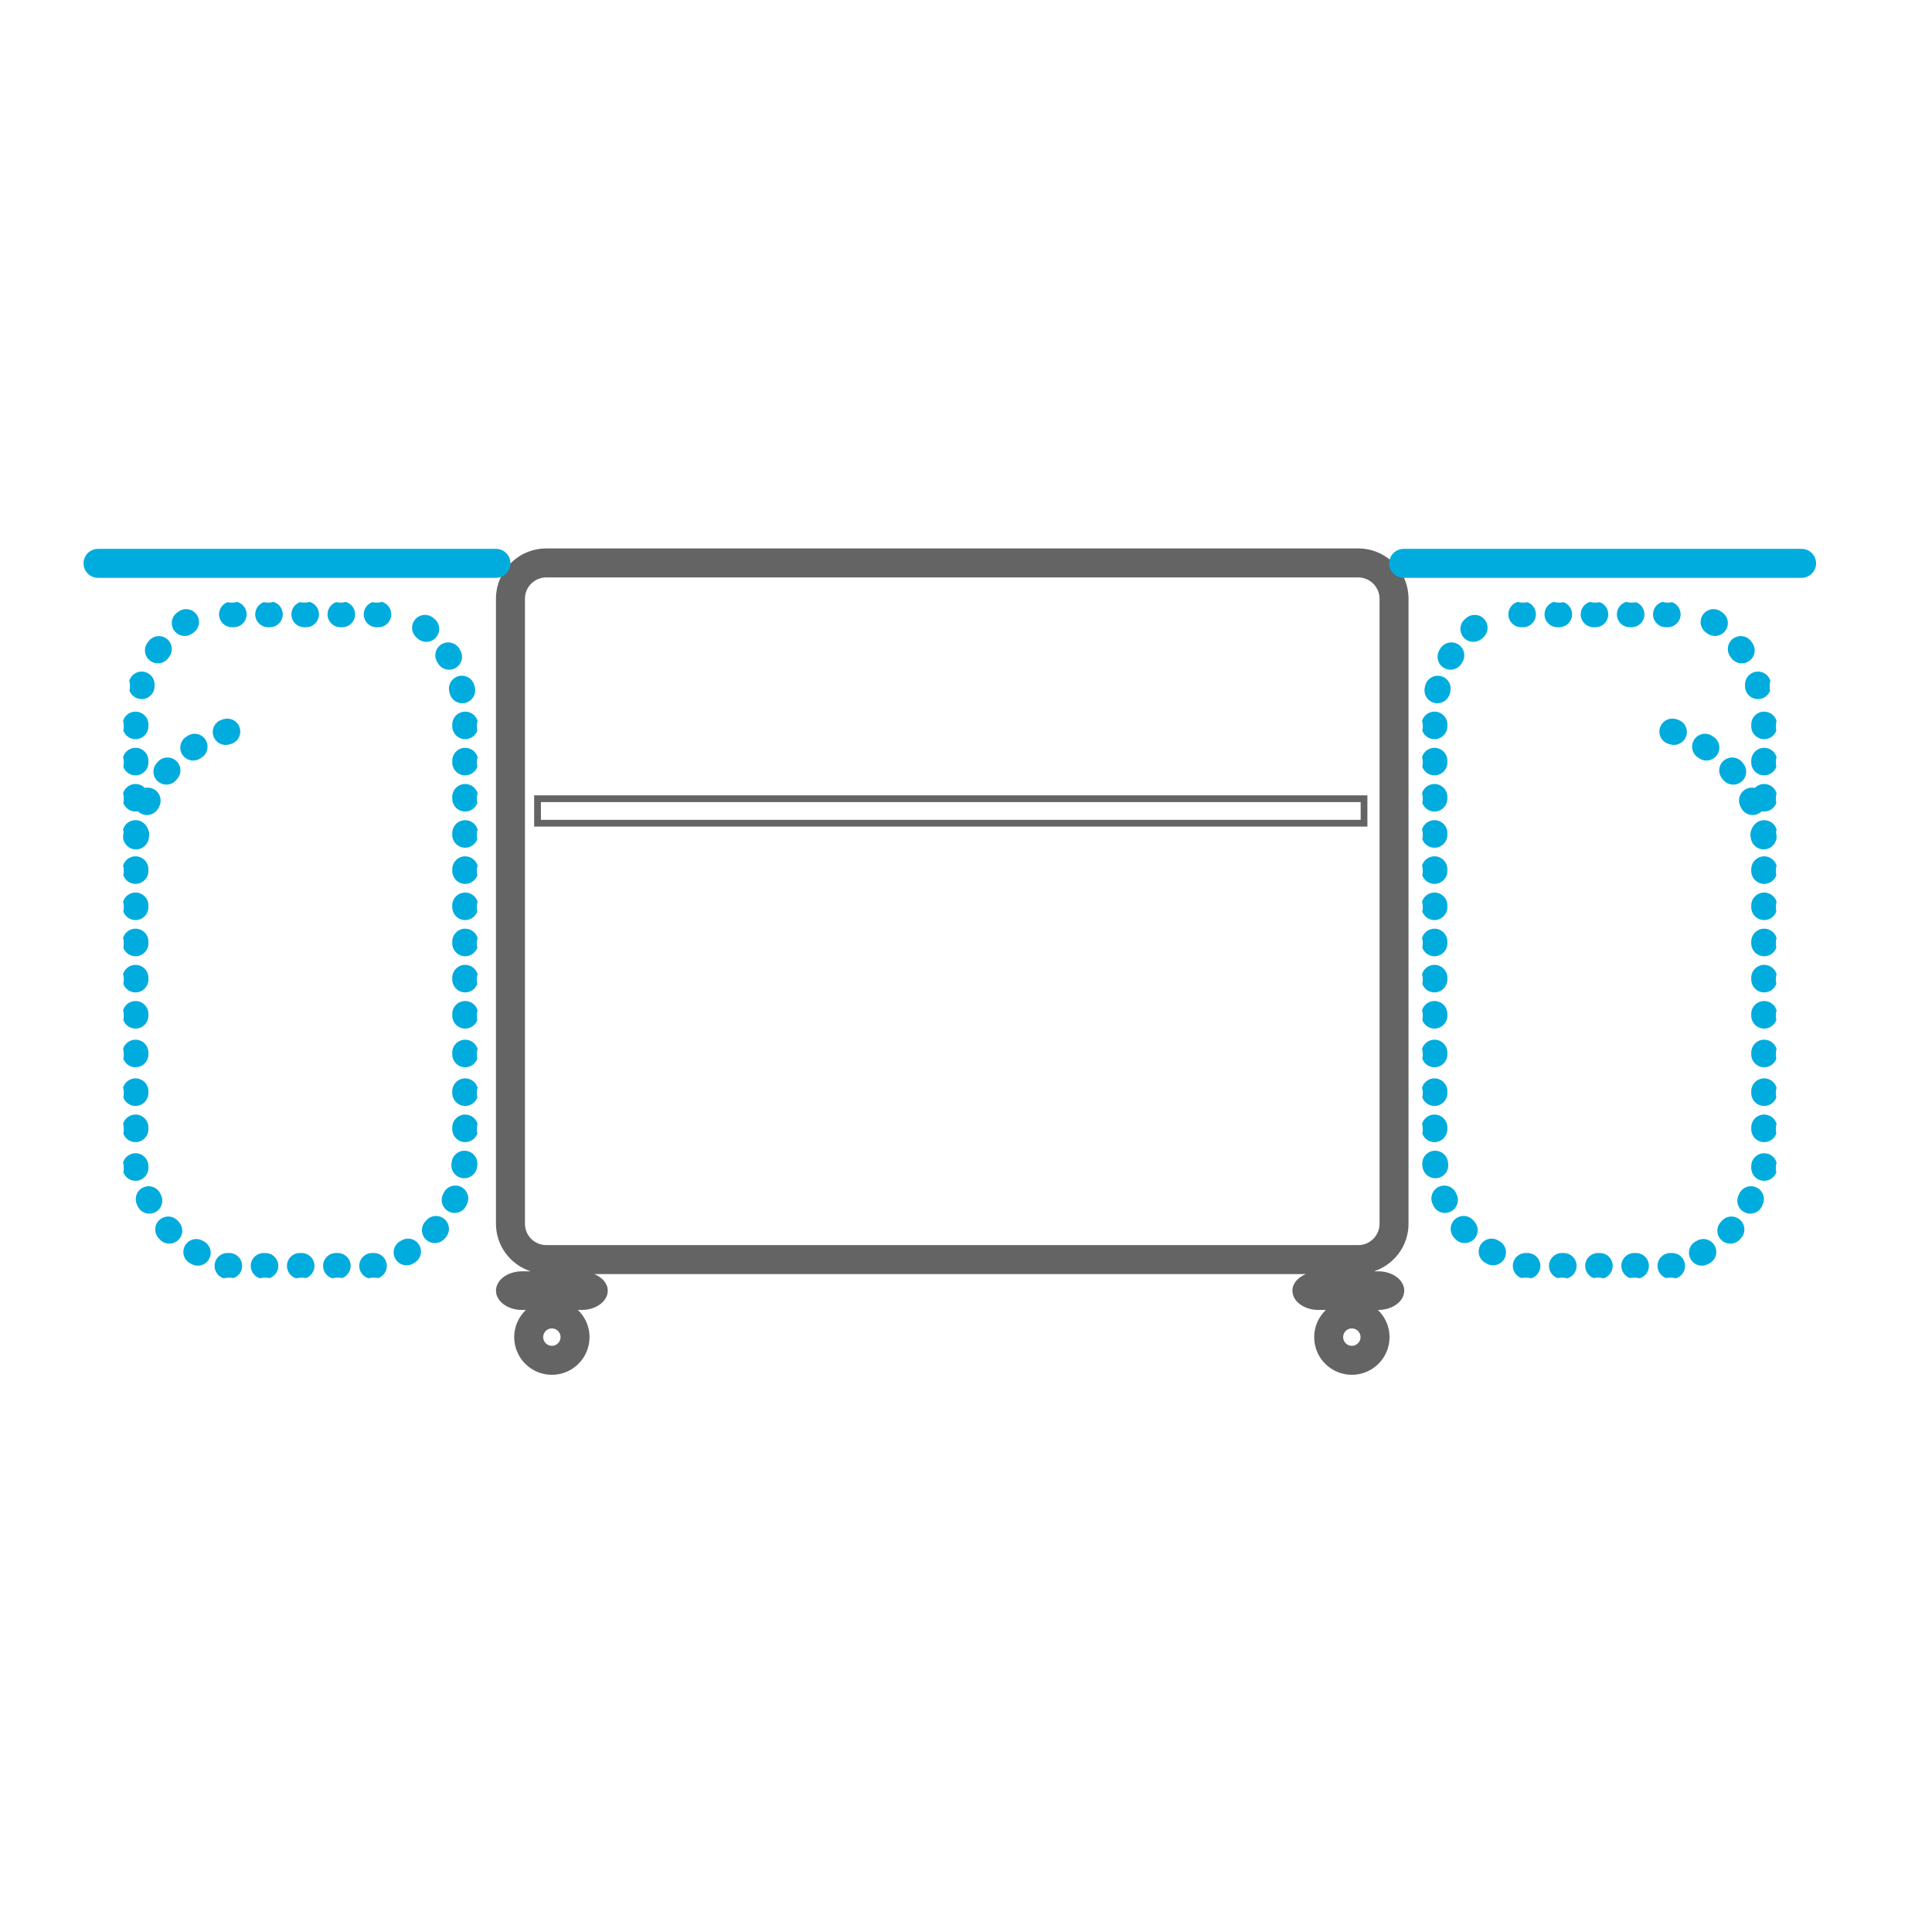
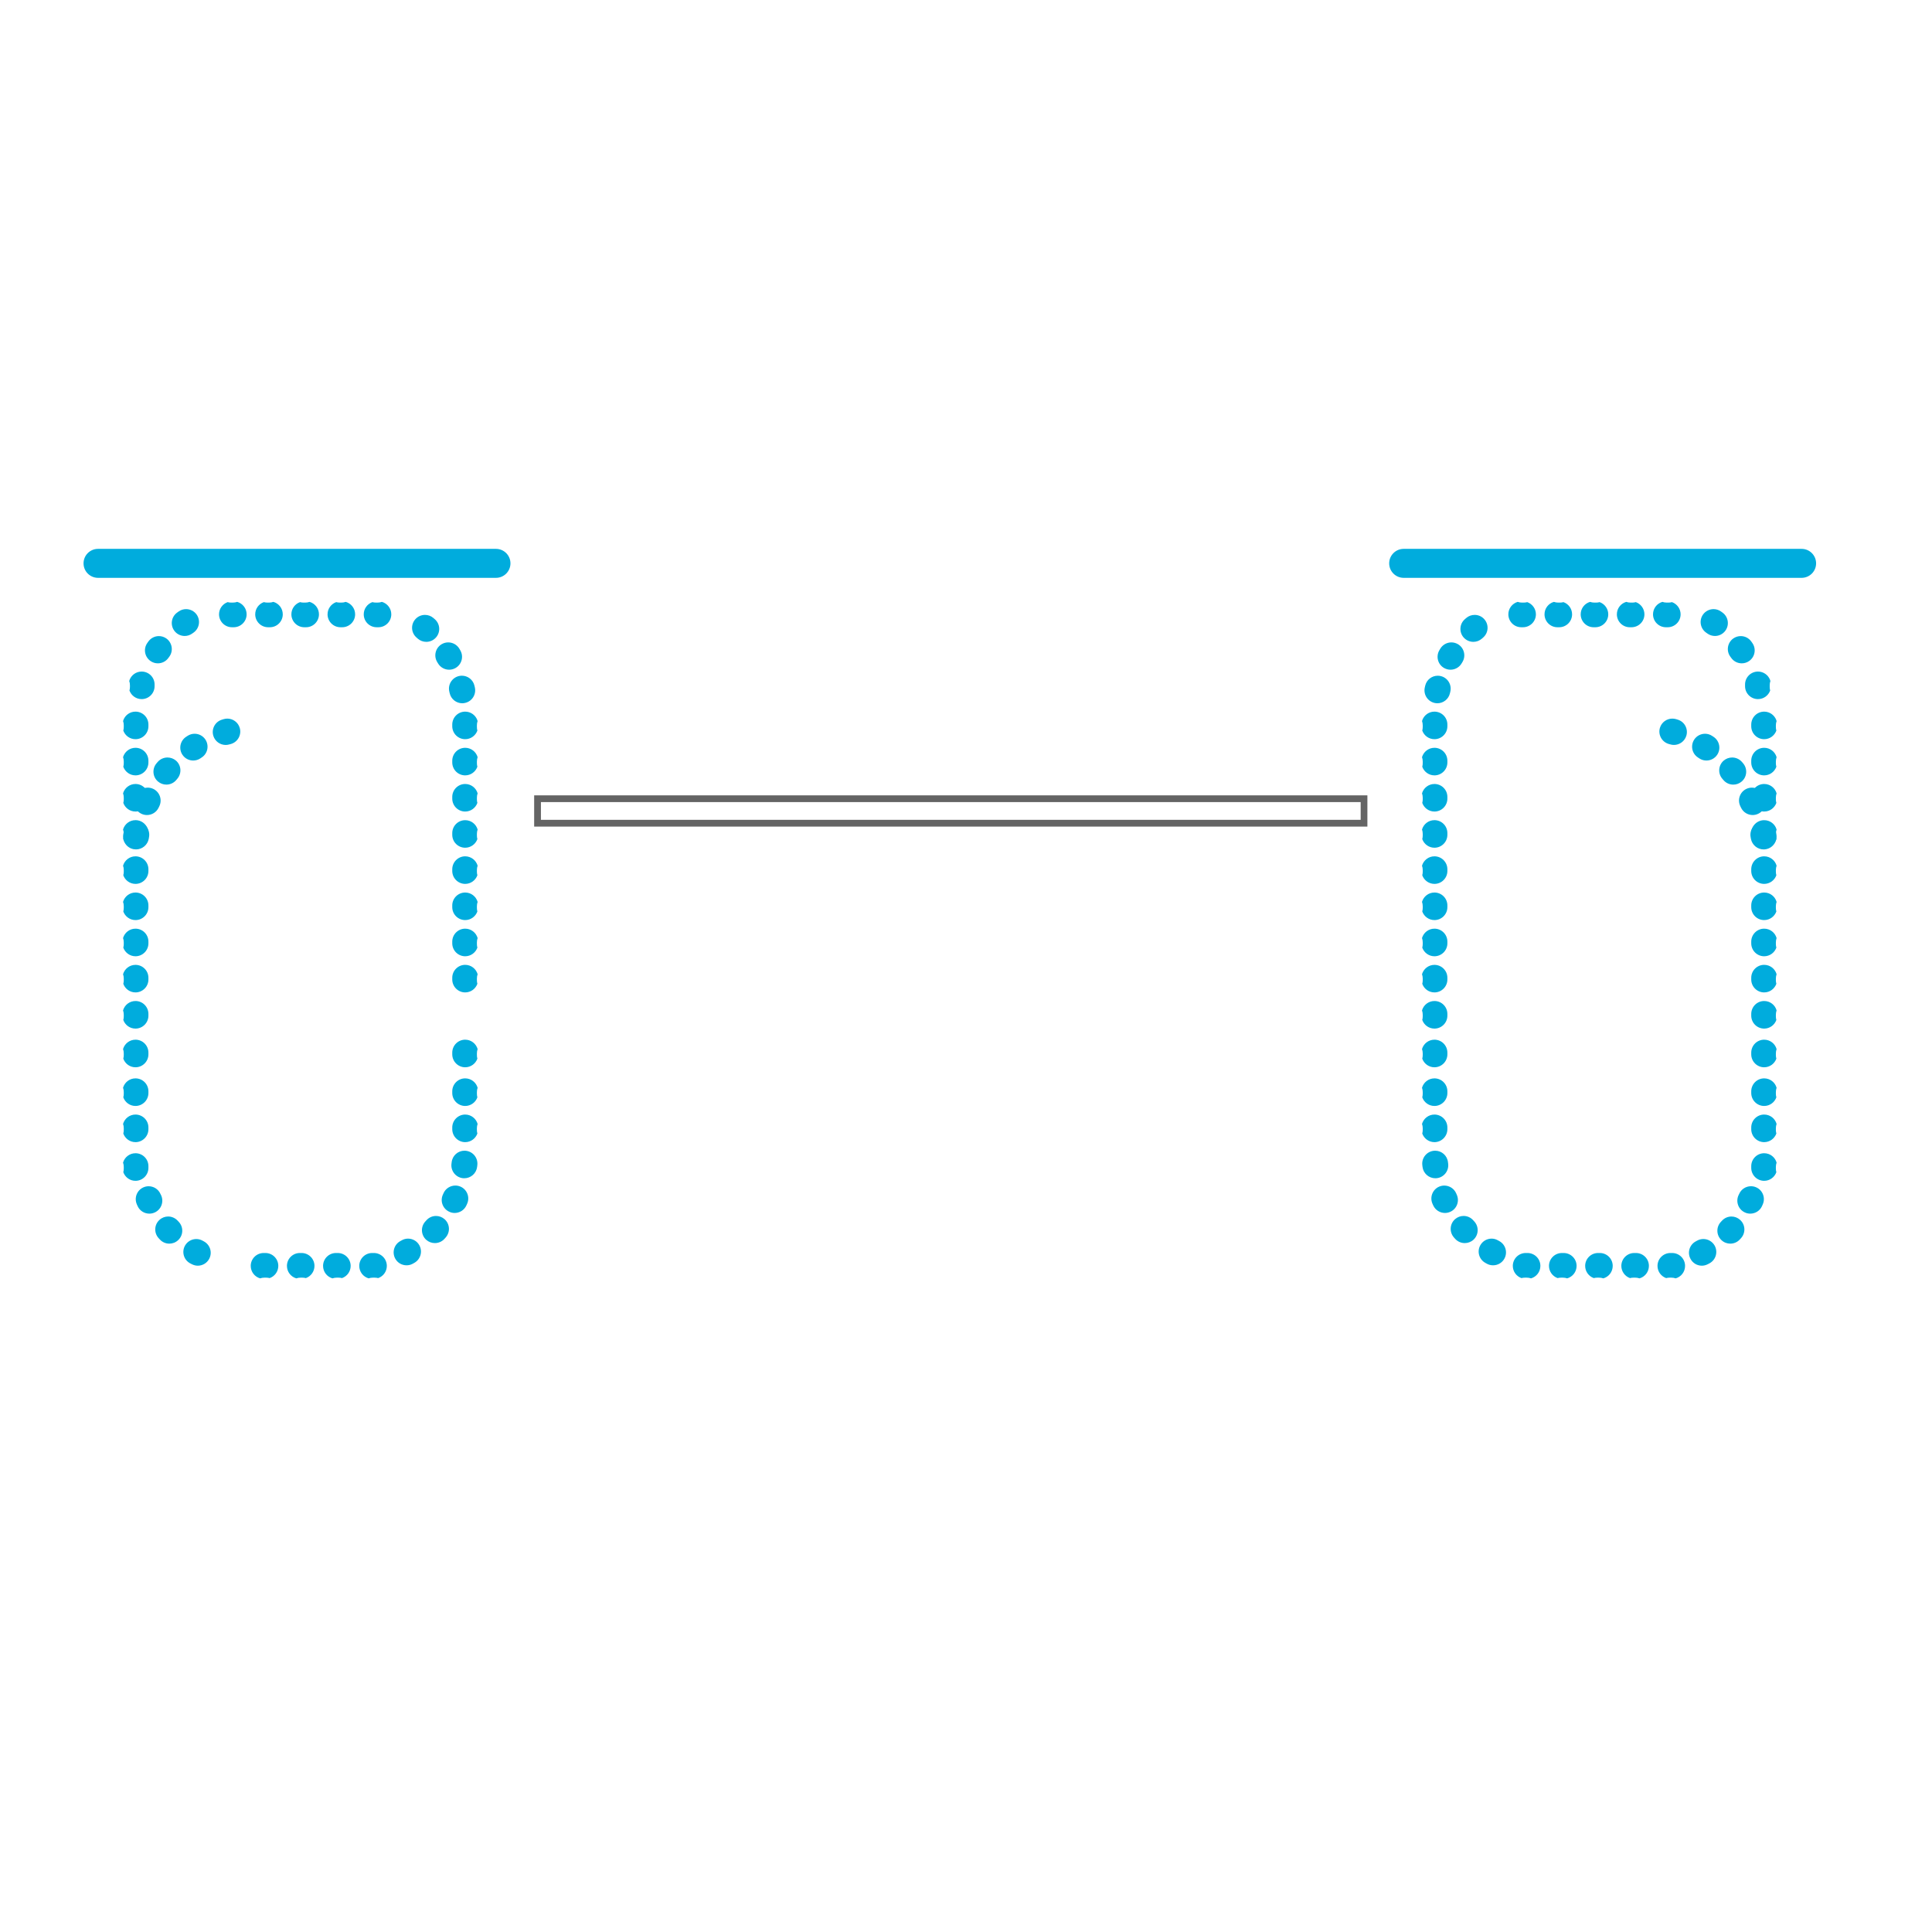
<svg xmlns="http://www.w3.org/2000/svg" version="1.1" id="Layer_1" x="0px" y="0px" width="100px" height="100px" viewBox="0 0 100 100" enable-background="new 0 0 100 100" xml:space="preserve">
  <path fill="#646464" d="M27.998,42.434h42.43v-0.918h-42.43V42.434z M70.776,42.784H27.648v-1.617h43.128V42.784z" />
  <g>
-     <path fill="#646464" d="M71.405,63.344c-0.001,0.607-0.494,1.102-1.103,1.102H57.178h-6.267h-1.498h-0.909h-0.838h-2.773H28.273   c-0.607,0-1.102-0.494-1.102-1.102V30.991c0-0.609,0.494-1.102,1.102-1.103h15.768h3.625h0.838h0.909h1.498h4.32h15.071   c0.608,0.001,1.102,0.493,1.103,1.103V63.344z M69.971,69.66c-0.248,0-0.45-0.203-0.45-0.451s0.202-0.451,0.45-0.451   s0.451,0.203,0.451,0.451S70.219,69.66,69.971,69.66 M28.565,69.66c-0.248,0-0.45-0.203-0.45-0.451s0.202-0.451,0.45-0.451   s0.448,0.203,0.45,0.451C29.014,69.457,28.813,69.66,28.565,69.66 M72.905,63.344V30.991c-0.001-1.438-1.165-2.603-2.603-2.603   H50.911h-3.245H28.273c-1.436,0-2.601,1.164-2.602,2.603v32.353c0.001,1.152,0.755,2.117,1.792,2.459h-0.442   c-0.745,0-1.349,0.449-1.349,1c0,0.553,0.604,1,1.349,1h0.198c-0.371,0.355-0.604,0.854-0.604,1.406   c0,1.078,0.872,1.951,1.95,1.951s1.948-0.873,1.95-1.951c0-0.553-0.233-1.051-0.604-1.406h0.197c0.745,0,1.35-0.447,1.35-1   c0-0.373-0.287-0.686-0.697-0.857h16.904h3.245H67.59c-0.408,0.172-0.696,0.484-0.696,0.857c0,0.553,0.604,1,1.351,1h0.381   c-0.371,0.355-0.604,0.854-0.604,1.406c0,1.078,0.873,1.951,1.95,1.951c1.076,0,1.951-0.873,1.951-1.951   c0-0.553-0.233-1.051-0.604-1.406h0.015c0.746,0,1.35-0.447,1.35-1c0-0.551-0.604-1-1.35-1h-0.217   C72.151,65.461,72.904,64.496,72.905,63.344" />
    <path fill="#00ACDD" d="M25.671,29.909H5.074c-0.414,0-0.75-0.336-0.75-0.75s0.336-0.75,0.75-0.75h20.597   c0.414,0,0.75,0.336,0.75,0.75S26.085,29.909,25.671,29.909" />
    <path fill="#00ACDD" d="M24.078,59.117c0.291,0,0.539-0.188,0.631-0.447c-0.017-0.059-0.025-0.119-0.025-0.184v-0.09   c0-0.078,0.013-0.152,0.037-0.221c-0.08-0.281-0.338-0.486-0.643-0.486c-0.369,0-0.669,0.301-0.669,0.668v0.09   C23.409,58.816,23.709,59.117,24.078,59.117 M24.033,60.986c0.334,0,0.622-0.25,0.663-0.588l0.011-0.098   c0.039-0.367-0.228-0.697-0.594-0.736c-0.024-0.002-0.048-0.004-0.072-0.004c-0.337,0-0.627,0.254-0.663,0.598l-0.01,0.078   c-0.044,0.367,0.217,0.701,0.584,0.746C23.979,60.984,24.007,60.986,24.033,60.986 M23.532,62.783c0.255,0,0.498-0.146,0.609-0.393   l0.041-0.092l0,0c0.147-0.338-0.01-0.732-0.347-0.879c-0.087-0.037-0.177-0.055-0.266-0.055c-0.258,0-0.506,0.15-0.614,0.4   l-0.033,0.074c-0.152,0.336-0.001,0.732,0.335,0.883C23.346,62.764,23.44,62.783,23.532,62.783 M7.731,62.818   c0.094,0,0.189-0.02,0.279-0.061c0.336-0.154,0.483-0.551,0.331-0.887l-0.036-0.072C8.196,61.549,7.951,61.4,7.694,61.4   c-0.09,0-0.182,0.018-0.27,0.057c-0.337,0.148-0.49,0.545-0.34,0.883l0.04,0.09C7.236,62.676,7.479,62.818,7.731,62.818    M22.508,64.342c0.182,0,0.363-0.072,0.495-0.217l0.066-0.074c0.244-0.277,0.22-0.699-0.057-0.945   c-0.127-0.111-0.285-0.168-0.443-0.168c-0.186,0-0.369,0.076-0.501,0.227l-0.054,0.059c-0.248,0.273-0.229,0.695,0.043,0.945   C22.187,64.285,22.348,64.342,22.508,64.342 M8.764,64.371c0.162,0,0.327-0.059,0.455-0.18c0.271-0.25,0.288-0.672,0.038-0.943   l-0.055-0.059c-0.132-0.146-0.315-0.223-0.497-0.223c-0.16,0-0.32,0.057-0.447,0.172c-0.275,0.246-0.298,0.668-0.051,0.945   l0.067,0.072C8.405,64.299,8.585,64.371,8.764,64.371 M21.044,65.492c0.108,0,0.216-0.025,0.318-0.08l0.087-0.049   c0.321-0.182,0.436-0.588,0.255-0.91c-0.122-0.219-0.35-0.342-0.583-0.342c-0.111,0-0.224,0.027-0.328,0.088l-0.068,0.037   c-0.325,0.176-0.445,0.58-0.27,0.906C20.576,65.367,20.805,65.492,21.044,65.492 M10.237,65.512c0.24,0,0.471-0.129,0.591-0.355   c0.174-0.326,0.05-0.73-0.277-0.904l-0.068-0.037c-0.103-0.057-0.215-0.084-0.323-0.084c-0.235,0-0.463,0.125-0.586,0.344   c-0.179,0.324-0.062,0.732,0.261,0.91l0.09,0.047C10.024,65.484,10.132,65.512,10.237,65.512" />
-     <path fill="#00ACDD" d="M24.078,53.24c0.291,0,0.539-0.186,0.631-0.447c-0.017-0.059-0.024-0.119-0.024-0.184v-0.088   c0-0.08,0.012-0.152,0.037-0.223c-0.081-0.281-0.338-0.486-0.644-0.486c-0.369,0-0.669,0.299-0.669,0.67v0.088   C23.409,52.939,23.709,53.24,24.078,53.24" />
    <path fill="#00ACDD" d="M24.078,51.367c0.291,0,0.539-0.186,0.631-0.447c-0.017-0.058-0.024-0.119-0.024-0.183v-0.09   c0-0.078,0.012-0.152,0.037-0.222c-0.081-0.28-0.338-0.485-0.644-0.485c-0.369,0-0.669,0.3-0.669,0.668v0.09   C23.409,51.066,23.709,51.367,24.078,51.367" />
    <path fill="#00ACDD" d="M24.078,49.496c0.291,0,0.539-0.188,0.631-0.447c-0.017-0.059-0.024-0.12-0.024-0.184v-0.089   c0-0.078,0.012-0.152,0.037-0.222c-0.081-0.281-0.338-0.486-0.644-0.486c-0.369,0-0.669,0.3-0.669,0.669v0.09   C23.409,49.195,23.709,49.496,24.078,49.496" />
    <path fill="#00ACDD" d="M24.078,47.623c0.291,0,0.539-0.187,0.631-0.446c-0.017-0.058-0.024-0.12-0.024-0.184v-0.088   c0-0.079,0.012-0.153,0.037-0.223c-0.081-0.281-0.338-0.485-0.644-0.485c-0.369,0-0.669,0.299-0.669,0.668v0.089   C23.409,47.324,23.709,47.623,24.078,47.623" />
    <path fill="#00ACDD" d="M24.078,45.75c0.291,0,0.539-0.188,0.631-0.447c-0.017-0.058-0.024-0.119-0.024-0.183v-0.09   c0-0.077,0.012-0.152,0.037-0.222c-0.081-0.28-0.338-0.485-0.644-0.485c-0.369,0-0.669,0.3-0.669,0.67v0.088   C23.409,45.451,23.709,45.75,24.078,45.75" />
    <path fill="#00ACDD" d="M24.078,43.878c0.291,0,0.539-0.188,0.631-0.447c-0.017-0.058-0.024-0.12-0.024-0.183V43.16   c0-0.078,0.012-0.153,0.037-0.223c-0.081-0.281-0.338-0.485-0.644-0.485c-0.369,0-0.669,0.299-0.669,0.669v0.089   C23.409,43.58,23.709,43.878,24.078,43.878" />
    <path fill="#00ACDD" d="M24.078,42.005c0.291,0,0.539-0.187,0.631-0.447c-0.017-0.058-0.024-0.119-0.024-0.183v-0.089   c0-0.078,0.012-0.153,0.037-0.223c-0.081-0.279-0.338-0.484-0.644-0.484c-0.369,0-0.669,0.299-0.669,0.669v0.088   C23.409,41.707,23.709,42.005,24.078,42.005" />
    <path fill="#00ACDD" d="M24.078,40.133c0.291,0,0.539-0.188,0.631-0.447c-0.017-0.058-0.024-0.12-0.024-0.183v-0.089   c0-0.078,0.012-0.153,0.037-0.223c-0.081-0.28-0.338-0.485-0.644-0.485c-0.369,0-0.669,0.299-0.669,0.669v0.089   C23.409,39.834,23.709,40.133,24.078,40.133" />
    <path fill="#00ACDD" d="M24.078,38.26c0.291,0,0.539-0.186,0.631-0.446c-0.017-0.058-0.024-0.119-0.024-0.184v-0.088   c0-0.076,0.011-0.149,0.035-0.217c-0.008-0.022-0.015-0.044-0.02-0.068c-0.098-0.248-0.339-0.423-0.622-0.423   c-0.369,0-0.669,0.299-0.669,0.668v0.089C23.409,37.961,23.709,38.26,24.078,38.26" />
    <path fill="#00ACDD" d="M9.56,32.918c0.138,0,0.277-0.043,0.396-0.131l0.065-0.046c0.299-0.214,0.37-0.631,0.156-0.933   c-0.131-0.183-0.338-0.28-0.547-0.28c-0.133,0-0.269,0.04-0.387,0.125l-0.08,0.058c-0.297,0.219-0.36,0.638-0.141,0.936   C9.153,32.825,9.355,32.918,9.56,32.918 M22.064,33.222c0.185,0,0.37-0.076,0.503-0.227c0.244-0.277,0.217-0.7-0.06-0.943   l-0.076-0.066c-0.125-0.107-0.28-0.159-0.434-0.159c-0.188,0-0.377,0.079-0.508,0.234c-0.24,0.281-0.207,0.703,0.075,0.942   l0.058,0.052C21.749,33.167,21.907,33.222,22.064,33.222 M23.247,34.664c0.115,0,0.231-0.029,0.336-0.091   c0.32-0.187,0.427-0.596,0.24-0.915l-0.049-0.085c-0.126-0.207-0.347-0.323-0.574-0.323c-0.117,0-0.236,0.031-0.344,0.096   c-0.316,0.191-0.418,0.603-0.228,0.918l0.041,0.068C22.792,34.544,23.018,34.664,23.247,34.664 M23.926,36.401   c0.049,0,0.098-0.007,0.147-0.018c0.361-0.081,0.586-0.438,0.506-0.799l-0.022-0.096c-0.073-0.308-0.347-0.514-0.65-0.514   c-0.051,0-0.103,0.007-0.156,0.019c-0.359,0.087-0.58,0.447-0.494,0.806l0.018,0.078C23.344,36.189,23.62,36.401,23.926,36.401" />
    <path fill="#00ACDD" d="M7.056,42.539c-0.313,0-0.593,0.223-0.656,0.541l-0.018,0.097c-0.066,0.362,0.174,0.711,0.537,0.777   C6.959,43.961,7,43.965,7.041,43.965c0.316,0,0.597-0.227,0.658-0.548l0.013-0.08c0.073-0.363-0.165-0.714-0.527-0.785   C7.142,42.543,7.099,42.539,7.056,42.539 M7.646,40.768c-0.248,0-0.486,0.139-0.603,0.378L7,41.234   c-0.156,0.334-0.011,0.733,0.324,0.889c0.09,0.043,0.188,0.063,0.282,0.063c0.252,0,0.492-0.142,0.606-0.385l0.035-0.073   c0.161-0.333,0.021-0.733-0.311-0.894C7.843,40.789,7.744,40.768,7.646,40.768 M8.669,39.208c-0.186,0-0.373,0.077-0.506,0.229   l-0.063,0.074c-0.237,0.283-0.203,0.705,0.08,0.942c0.125,0.106,0.278,0.158,0.432,0.158c0.189,0,0.379-0.081,0.51-0.237   l0.052-0.062c0.242-0.278,0.213-0.701-0.066-0.943C8.981,39.262,8.826,39.208,8.669,39.208 M10.074,37.979   c-0.126,0-0.254,0.035-0.367,0.11l-0.081,0.053c-0.306,0.206-0.387,0.623-0.181,0.928c0.13,0.193,0.34,0.295,0.555,0.295   c0.128,0,0.258-0.036,0.373-0.113l0.066-0.045c0.31-0.2,0.396-0.615,0.194-0.926C10.504,38.085,10.291,37.979,10.074,37.979    M11.767,37.195c-0.061,0-0.125,0.009-0.188,0.027l-0.095,0.029c-0.353,0.108-0.551,0.482-0.442,0.836   c0.088,0.286,0.354,0.472,0.639,0.472c0.065,0,0.131-0.01,0.197-0.03l0.078-0.021c0.354-0.105,0.557-0.478,0.453-0.831   C12.324,37.384,12.056,37.195,11.767,37.195" />
    <path fill="#00ACDD" d="M7.013,59.117c0.369,0,0.669-0.301,0.669-0.67v-0.09c0-0.369-0.3-0.668-0.669-0.668   c-0.306,0-0.563,0.205-0.644,0.486c0.025,0.068,0.037,0.143,0.037,0.221v0.09c0,0.064-0.007,0.125-0.024,0.184   C6.474,58.93,6.722,59.117,7.013,59.117" />
    <path fill="#00ACDD" d="M7.013,61.119c0.369,0,0.669-0.301,0.669-0.67v-0.09c0-0.369-0.3-0.668-0.669-0.668   c-0.306,0-0.563,0.205-0.644,0.486c0.025,0.068,0.037,0.143,0.037,0.221v0.09c0,0.064-0.007,0.125-0.024,0.184   C6.474,60.932,6.722,61.119,7.013,61.119" />
    <path fill="#00ACDD" d="M7.013,53.24c0.369,0,0.669-0.301,0.669-0.67v-0.088c0-0.371-0.3-0.67-0.669-0.67   c-0.306,0-0.563,0.205-0.644,0.486c0.025,0.07,0.037,0.143,0.037,0.223v0.088c0,0.064-0.007,0.125-0.024,0.184   C6.474,53.055,6.722,53.24,7.013,53.24" />
    <path fill="#00ACDD" d="M24.078,55.242c0.291,0,0.539-0.186,0.631-0.447c-0.017-0.059-0.024-0.119-0.024-0.184v-0.088   c0-0.08,0.012-0.152,0.037-0.223c-0.081-0.281-0.338-0.486-0.644-0.486c-0.369,0-0.669,0.299-0.669,0.67v0.088   C23.409,54.941,23.709,55.242,24.078,55.242" />
    <path fill="#00ACDD" d="M7.013,55.242c0.369,0,0.669-0.301,0.669-0.67v-0.088c0-0.371-0.3-0.67-0.669-0.67   c-0.306,0-0.563,0.205-0.644,0.486c0.025,0.07,0.037,0.143,0.037,0.223v0.088c0,0.064-0.007,0.125-0.024,0.184   C6.474,55.057,6.722,55.242,7.013,55.242" />
    <path fill="#00ACDD" d="M24.078,57.244c0.291,0,0.539-0.186,0.631-0.447c-0.017-0.059-0.024-0.119-0.024-0.184v-0.088   c0-0.08,0.012-0.152,0.037-0.223c-0.081-0.281-0.338-0.486-0.644-0.486c-0.369,0-0.669,0.299-0.669,0.67v0.088   C23.409,56.943,23.709,57.244,24.078,57.244" />
    <path fill="#00ACDD" d="M7.013,57.244c0.369,0,0.669-0.301,0.669-0.67v-0.088c0-0.371-0.3-0.67-0.669-0.67   c-0.306,0-0.563,0.205-0.644,0.486c0.025,0.07,0.037,0.143,0.037,0.223v0.088c0,0.064-0.007,0.125-0.024,0.184   C6.474,57.059,6.722,57.244,7.013,57.244" />
    <path fill="#00ACDD" d="M7.013,51.367c0.369,0,0.669-0.301,0.669-0.668v-0.09c0-0.368-0.3-0.668-0.669-0.668   c-0.306,0-0.563,0.205-0.644,0.485c0.025,0.069,0.037,0.144,0.037,0.222v0.09c0,0.063-0.007,0.125-0.024,0.183   C6.474,51.182,6.722,51.367,7.013,51.367" />
    <path fill="#00ACDD" d="M7.013,49.496c0.369,0,0.669-0.301,0.669-0.669v-0.09c0-0.369-0.3-0.669-0.669-0.669   c-0.306,0-0.563,0.205-0.644,0.486c0.025,0.069,0.037,0.144,0.037,0.222v0.089c0,0.063-0.007,0.125-0.024,0.184   C6.474,49.308,6.722,49.496,7.013,49.496" />
    <path fill="#00ACDD" d="M7.013,47.623c0.369,0,0.669-0.299,0.669-0.669v-0.089c0-0.369-0.3-0.668-0.669-0.668   c-0.306,0-0.563,0.204-0.644,0.485c0.025,0.069,0.037,0.144,0.037,0.223v0.088c0,0.063-0.007,0.126-0.024,0.184   C6.474,47.436,6.722,47.623,7.013,47.623" />
    <path fill="#00ACDD" d="M7.013,45.75c0.369,0,0.669-0.3,0.669-0.669v-0.088c0-0.37-0.3-0.67-0.669-0.67   c-0.306,0-0.563,0.205-0.644,0.485c0.025,0.069,0.037,0.145,0.037,0.222v0.09c0,0.063-0.007,0.125-0.024,0.183   C6.474,45.563,6.722,45.75,7.013,45.75" />
    <path fill="#00ACDD" d="M7.013,43.878c0.369,0,0.669-0.299,0.669-0.669v-0.089c0-0.37-0.3-0.669-0.669-0.669   c-0.306,0-0.563,0.204-0.644,0.485c0.025,0.069,0.037,0.145,0.037,0.223v0.089c0,0.063-0.007,0.125-0.024,0.183   C6.474,43.691,6.722,43.878,7.013,43.878" />
    <path fill="#00ACDD" d="M7.013,42.005c0.369,0,0.669-0.299,0.669-0.669v-0.088c0-0.37-0.3-0.669-0.669-0.669   c-0.306,0-0.563,0.205-0.644,0.484c0.025,0.069,0.037,0.145,0.037,0.223v0.089c0,0.063-0.007,0.125-0.024,0.183   C6.474,41.819,6.722,42.005,7.013,42.005" />
    <path fill="#00ACDD" d="M7.013,40.133c0.369,0,0.669-0.299,0.669-0.669v-0.089c0-0.37-0.3-0.669-0.669-0.669   c-0.306,0-0.563,0.205-0.644,0.485c0.025,0.069,0.037,0.145,0.037,0.223v0.089c0,0.063-0.007,0.125-0.024,0.183   C6.474,39.946,6.722,40.133,7.013,40.133" />
    <path fill="#00ACDD" d="M7.013,38.26c0.369,0,0.669-0.299,0.669-0.669v-0.089c0-0.369-0.3-0.668-0.669-0.668   c-0.283,0-0.524,0.175-0.622,0.423c-0.005,0.024-0.012,0.046-0.02,0.068c0.024,0.067,0.035,0.141,0.035,0.217v0.088   c0,0.064-0.007,0.126-0.024,0.184C6.474,38.075,6.722,38.26,7.013,38.26" />
    <path fill="#00ACDD" d="M7.332,36.186c0.369,0,0.669-0.299,0.669-0.669v-0.089c0-0.369-0.3-0.668-0.669-0.668   c-0.283,0-0.524,0.175-0.622,0.423c-0.005,0.024-0.012,0.046-0.02,0.068c0.024,0.067,0.036,0.141,0.036,0.217v0.088   c0,0.064-0.008,0.126-0.025,0.184C6.793,36,7.041,36.186,7.332,36.186" />
    <path fill="#00ACDD" d="M20.022,65.523c0-0.369-0.301-0.668-0.669-0.668h-0.09c-0.368,0-0.668,0.299-0.668,0.668   c0,0.307,0.205,0.564,0.486,0.645c0.069-0.025,0.143-0.037,0.221-0.037h0.09c0.064,0,0.125,0.008,0.183,0.023   C19.836,66.063,20.022,65.814,20.022,65.523" />
    <path fill="#00ACDD" d="M18.15,65.523c0-0.369-0.301-0.668-0.669-0.668h-0.09c-0.369,0-0.669,0.299-0.669,0.668   c0,0.307,0.205,0.564,0.487,0.645c0.069-0.025,0.143-0.037,0.221-0.037h0.089c0.064,0,0.125,0.008,0.184,0.023   C17.963,66.063,18.15,65.814,18.15,65.523" />
    <path fill="#00ACDD" d="M16.277,65.523c0-0.369-0.299-0.668-0.669-0.668H15.52c-0.369,0-0.668,0.299-0.668,0.668   c0,0.307,0.204,0.564,0.486,0.645c0.069-0.025,0.143-0.037,0.222-0.037h0.088c0.064,0,0.126,0.008,0.184,0.023   C16.09,66.063,16.277,65.814,16.277,65.523" />
    <path fill="#00ACDD" d="M14.405,65.523c0-0.369-0.3-0.668-0.669-0.668h-0.088c-0.37,0-0.67,0.299-0.67,0.668   c0,0.307,0.205,0.564,0.485,0.645c0.07-0.025,0.145-0.037,0.222-0.037h0.09c0.063,0,0.125,0.008,0.183,0.023   C14.218,66.063,14.405,65.814,14.405,65.523" />
-     <path fill="#00ACDD" d="M12.533,65.523c0-0.369-0.299-0.668-0.669-0.668h-0.089c-0.37,0-0.669,0.299-0.669,0.668   c0,0.307,0.204,0.564,0.486,0.645c0.069-0.025,0.144-0.037,0.222-0.037h0.089c0.063,0,0.125,0.008,0.183,0.023   C12.347,66.063,12.533,65.814,12.533,65.523" />
    <path fill="#00ACDD" d="M11.337,31.797c0,0.369,0.301,0.669,0.669,0.669h0.09c0.369,0,0.669-0.3,0.669-0.669   c0-0.306-0.205-0.563-0.487-0.644c-0.069,0.024-0.143,0.037-0.221,0.037h-0.089c-0.064,0-0.125-0.008-0.184-0.024   C11.524,31.258,11.337,31.506,11.337,31.797" />
    <path fill="#00ACDD" d="M13.21,31.797c0,0.369,0.299,0.669,0.669,0.669h0.089c0.369,0,0.668-0.3,0.668-0.669   c0-0.306-0.204-0.563-0.486-0.644c-0.069,0.024-0.143,0.037-0.222,0.037H13.84c-0.064,0-0.126-0.008-0.184-0.024   C13.397,31.258,13.21,31.506,13.21,31.797" />
    <path fill="#00ACDD" d="M15.082,31.797c0,0.369,0.3,0.669,0.669,0.669h0.088c0.37,0,0.67-0.3,0.67-0.669   c0-0.306-0.205-0.563-0.486-0.644c-0.069,0.024-0.144,0.037-0.221,0.037h-0.09c-0.064,0-0.125-0.008-0.183-0.024   C15.268,31.258,15.082,31.506,15.082,31.797" />
    <path fill="#00ACDD" d="M16.954,31.797c0,0.369,0.299,0.669,0.669,0.669h0.089c0.37,0,0.669-0.3,0.669-0.669   c0-0.306-0.204-0.563-0.486-0.644c-0.069,0.024-0.144,0.037-0.222,0.037h-0.089c-0.063,0-0.125-0.008-0.183-0.024   C17.141,31.258,16.954,31.506,16.954,31.797" />
    <path fill="#00ACDD" d="M18.827,31.797c0,0.369,0.299,0.669,0.669,0.669h0.088c0.37,0,0.669-0.3,0.669-0.669   c0-0.306-0.205-0.563-0.485-0.644c-0.069,0.024-0.144,0.037-0.222,0.037h-0.089c-0.064,0-0.125-0.008-0.183-0.024   C19.014,31.258,18.827,31.506,18.827,31.797" />
    <path fill="#00ACDD" d="M8.171,34.334c0.212,0,0.42-0.1,0.549-0.286l0.047-0.064c0.215-0.299,0.146-0.717-0.153-0.934   c-0.119-0.085-0.256-0.126-0.39-0.126c-0.208,0-0.412,0.097-0.543,0.277l-0.057,0.081c-0.213,0.303-0.137,0.721,0.166,0.932   C7.905,34.295,8.038,34.334,8.171,34.334" />
    <path fill="#00ACDD" d="M93.251,29.909H72.654c-0.414,0-0.75-0.336-0.75-0.75s0.336-0.75,0.75-0.75h20.597   c0.414,0,0.75,0.336,0.75,0.75S93.665,29.909,93.251,29.909" />
    <path fill="#00ACDD" d="M74.247,59.117c0.368,0,0.669-0.301,0.669-0.67v-0.09c0-0.367-0.301-0.668-0.669-0.668   c-0.306,0-0.563,0.205-0.644,0.486c0.024,0.068,0.037,0.143,0.037,0.221v0.09c0,0.064-0.008,0.125-0.025,0.184   C73.708,58.93,73.956,59.117,74.247,59.117 M74.292,60.986c0.026,0,0.054-0.002,0.081-0.004c0.367-0.045,0.628-0.379,0.584-0.746   l-0.01-0.078c-0.036-0.344-0.326-0.598-0.664-0.598c-0.023,0-0.047,0.002-0.071,0.004c-0.366,0.039-0.633,0.369-0.594,0.736   l0.011,0.098C73.67,60.736,73.958,60.986,74.292,60.986 M74.793,62.783c0.092,0,0.186-0.02,0.275-0.061   c0.336-0.15,0.486-0.547,0.334-0.883l-0.032-0.074c-0.108-0.25-0.356-0.4-0.614-0.4c-0.089,0-0.179,0.018-0.266,0.055   c-0.338,0.146-0.494,0.541-0.348,0.879l0,0l0.041,0.092C74.295,62.637,74.538,62.783,74.793,62.783 M90.594,62.818   c0.252,0,0.495-0.143,0.607-0.389l0.039-0.09c0.15-0.338-0.002-0.734-0.34-0.883c-0.088-0.039-0.18-0.057-0.27-0.057   c-0.257,0-0.502,0.148-0.611,0.398l-0.035,0.072c-0.152,0.336-0.006,0.732,0.33,0.887C90.404,62.799,90.5,62.818,90.594,62.818    M75.816,64.342c0.16,0,0.322-0.057,0.451-0.174c0.272-0.25,0.291-0.672,0.043-0.945l-0.054-0.059   c-0.132-0.15-0.315-0.227-0.501-0.227c-0.158,0-0.316,0.057-0.443,0.168c-0.276,0.246-0.301,0.668-0.057,0.945l0.066,0.074   C75.454,64.27,75.635,64.342,75.816,64.342 M89.561,64.371c0.18,0,0.359-0.072,0.49-0.215l0.067-0.072   c0.247-0.277,0.224-0.699-0.052-0.945c-0.127-0.115-0.287-0.172-0.446-0.172c-0.183,0-0.365,0.076-0.497,0.223l-0.055,0.059   c-0.25,0.271-0.233,0.693,0.037,0.943C89.234,64.313,89.398,64.371,89.561,64.371 M77.281,65.492c0.238,0,0.468-0.125,0.589-0.35   c0.175-0.326,0.055-0.73-0.271-0.906l-0.068-0.037c-0.104-0.061-0.217-0.088-0.327-0.088c-0.233,0-0.461,0.123-0.583,0.342   c-0.182,0.322-0.066,0.729,0.255,0.91l0.087,0.049C77.064,65.467,77.173,65.492,77.281,65.492 M88.088,65.512   c0.105,0,0.213-0.027,0.313-0.08l0.09-0.047c0.322-0.178,0.439-0.586,0.261-0.91c-0.123-0.219-0.351-0.344-0.586-0.344   c-0.108,0-0.22,0.027-0.323,0.084l-0.068,0.037c-0.326,0.174-0.451,0.578-0.276,0.904C87.617,65.383,87.848,65.512,88.088,65.512" />
    <path fill="#00ACDD" d="M74.247,53.24c0.369,0,0.669-0.301,0.669-0.67v-0.088c0-0.371-0.3-0.67-0.669-0.67   c-0.306,0-0.563,0.205-0.644,0.486c0.024,0.07,0.037,0.143,0.037,0.223v0.088c0,0.064-0.008,0.125-0.024,0.184   C73.708,53.055,73.956,53.24,74.247,53.24" />
    <path fill="#00ACDD" d="M74.247,51.367c0.369,0,0.669-0.301,0.669-0.668v-0.09c0-0.368-0.3-0.668-0.669-0.668   c-0.306,0-0.563,0.205-0.644,0.485c0.024,0.069,0.037,0.144,0.037,0.222v0.09c0,0.063-0.008,0.125-0.024,0.183   C73.708,51.182,73.956,51.367,74.247,51.367" />
    <path fill="#00ACDD" d="M74.247,49.496c0.369,0,0.669-0.301,0.669-0.669v-0.09c0-0.369-0.3-0.669-0.669-0.669   c-0.306,0-0.563,0.205-0.644,0.486c0.024,0.069,0.037,0.144,0.037,0.222v0.089c0,0.063-0.008,0.125-0.024,0.184   C73.708,49.308,73.956,49.496,74.247,49.496" />
    <path fill="#00ACDD" d="M74.247,47.623c0.369,0,0.669-0.299,0.669-0.669v-0.089c0-0.369-0.3-0.668-0.669-0.668   c-0.306,0-0.563,0.204-0.644,0.485c0.024,0.069,0.037,0.144,0.037,0.223v0.088c0,0.063-0.008,0.126-0.024,0.184   C73.708,47.436,73.956,47.623,74.247,47.623" />
    <path fill="#00ACDD" d="M74.247,45.75c0.369,0,0.669-0.3,0.669-0.669v-0.088c0-0.37-0.3-0.67-0.669-0.67   c-0.306,0-0.563,0.205-0.644,0.485c0.024,0.069,0.037,0.145,0.037,0.222v0.09c0,0.063-0.008,0.125-0.024,0.183   C73.708,45.563,73.956,45.75,74.247,45.75" />
    <path fill="#00ACDD" d="M74.247,43.878c0.369,0,0.669-0.299,0.669-0.669v-0.089c0-0.37-0.3-0.669-0.669-0.669   c-0.306,0-0.563,0.204-0.644,0.485c0.024,0.069,0.037,0.145,0.037,0.223v0.089c0,0.063-0.008,0.125-0.024,0.183   C73.708,43.691,73.956,43.878,74.247,43.878" />
    <path fill="#00ACDD" d="M74.247,42.005c0.369,0,0.669-0.299,0.669-0.669v-0.088c0-0.37-0.3-0.669-0.669-0.669   c-0.306,0-0.563,0.205-0.644,0.484c0.024,0.069,0.037,0.145,0.037,0.223v0.089c0,0.063-0.008,0.125-0.024,0.183   C73.708,41.819,73.956,42.005,74.247,42.005" />
    <path fill="#00ACDD" d="M74.247,40.133c0.369,0,0.669-0.299,0.669-0.669v-0.089c0-0.37-0.3-0.669-0.669-0.669   c-0.306,0-0.563,0.205-0.644,0.485c0.024,0.069,0.037,0.145,0.037,0.223v0.089c0,0.063-0.008,0.125-0.024,0.183   C73.708,39.946,73.956,40.133,74.247,40.133" />
    <path fill="#00ACDD" d="M74.247,38.26c0.369,0,0.669-0.299,0.669-0.669v-0.089c0-0.369-0.3-0.668-0.669-0.668   c-0.283,0-0.524,0.175-0.622,0.423c-0.005,0.024-0.012,0.046-0.02,0.068c0.023,0.067,0.035,0.141,0.035,0.217v0.088   c0,0.064-0.008,0.126-0.024,0.184C73.708,38.075,73.956,38.26,74.247,38.26" />
    <path fill="#00ACDD" d="M88.766,32.918c0.205,0,0.406-0.094,0.537-0.271c0.22-0.298,0.156-0.717-0.141-0.936l-0.08-0.058   c-0.119-0.085-0.254-0.125-0.387-0.125c-0.209,0-0.416,0.098-0.547,0.28c-0.214,0.302-0.143,0.719,0.156,0.933l0.064,0.046   C88.488,32.875,88.627,32.918,88.766,32.918 M76.262,33.222c0.156,0,0.314-0.055,0.441-0.167l0.059-0.052   c0.281-0.239,0.314-0.661,0.074-0.942c-0.131-0.155-0.319-0.234-0.508-0.234c-0.154,0-0.309,0.052-0.434,0.159l-0.076,0.066   c-0.277,0.243-0.304,0.666-0.061,0.943C75.892,33.146,76.076,33.222,76.262,33.222 M75.078,34.664c0.229,0,0.455-0.119,0.578-0.332   l0.041-0.068c0.189-0.315,0.088-0.727-0.229-0.918c-0.107-0.064-0.227-0.096-0.344-0.096c-0.227,0-0.447,0.116-0.574,0.323   l-0.049,0.085c-0.187,0.319-0.08,0.729,0.24,0.915C74.848,34.634,74.963,34.664,75.078,34.664 M74.399,36.401   c0.306,0,0.582-0.212,0.651-0.523l0.018-0.078c0.086-0.358-0.135-0.719-0.494-0.806c-0.053-0.012-0.105-0.019-0.156-0.019   c-0.303,0-0.576,0.206-0.649,0.514l-0.022,0.096c-0.08,0.361,0.146,0.718,0.506,0.799C74.301,36.394,74.351,36.401,74.399,36.401" />
    <path fill="#00ACDD" d="M91.27,42.539c-0.043,0-0.086,0.005-0.129,0.014c-0.361,0.071-0.6,0.422-0.527,0.785l0.014,0.08   c0.061,0.321,0.342,0.548,0.658,0.548c0.041,0,0.08-0.004,0.121-0.012c0.363-0.066,0.604-0.415,0.537-0.777l-0.018-0.097   C91.863,42.761,91.582,42.539,91.27,42.539 M90.68,40.768c-0.098,0-0.197,0.021-0.291,0.066c-0.332,0.16-0.473,0.561-0.311,0.894   l0.035,0.073c0.113,0.243,0.354,0.385,0.605,0.385c0.094,0,0.191-0.021,0.281-0.063c0.336-0.155,0.48-0.555,0.324-0.889   l-0.041-0.088C91.166,40.907,90.928,40.768,90.68,40.768 M89.656,39.208c-0.156,0-0.313,0.054-0.439,0.162   c-0.279,0.242-0.309,0.665-0.066,0.943l0.053,0.062c0.131,0.156,0.32,0.237,0.51,0.237c0.154,0,0.307-0.052,0.432-0.158   c0.283-0.237,0.316-0.659,0.08-0.942l-0.063-0.074C90.029,39.286,89.842,39.208,89.656,39.208 M88.252,37.979   c-0.217,0-0.432,0.106-0.56,0.302c-0.202,0.311-0.116,0.726,0.194,0.926l0.066,0.045c0.114,0.077,0.244,0.113,0.373,0.113   c0.213,0,0.424-0.102,0.555-0.295c0.205-0.305,0.125-0.722-0.182-0.928l-0.08-0.053C88.506,38.014,88.377,37.979,88.252,37.979    M86.559,37.195c-0.289,0-0.557,0.189-0.643,0.481c-0.104,0.354,0.1,0.726,0.455,0.831l0.076,0.021   c0.066,0.021,0.133,0.03,0.197,0.03c0.285,0,0.551-0.186,0.639-0.472c0.109-0.354-0.088-0.728-0.441-0.836l-0.094-0.029   C86.684,37.204,86.621,37.195,86.559,37.195" />
    <path fill="#00ACDD" d="M91.313,59.117c0.291,0,0.539-0.188,0.631-0.447c-0.017-0.059-0.025-0.119-0.025-0.184v-0.09   c0-0.078,0.014-0.152,0.037-0.221c-0.078-0.281-0.336-0.486-0.643-0.486c-0.369,0-0.669,0.299-0.669,0.668v0.09   C90.644,58.816,90.943,59.117,91.313,59.117" />
    <path fill="#00ACDD" d="M91.313,61.119c0.291,0,0.539-0.188,0.631-0.447c-0.017-0.059-0.025-0.119-0.025-0.184v-0.09   c0-0.078,0.014-0.152,0.037-0.221c-0.078-0.281-0.336-0.486-0.643-0.486c-0.369,0-0.669,0.299-0.669,0.668v0.09   C90.644,60.818,90.943,61.119,91.313,61.119" />
    <path fill="#00ACDD" d="M91.313,53.24c0.291,0,0.539-0.186,0.631-0.447c-0.017-0.059-0.025-0.119-0.025-0.184v-0.088   c0-0.08,0.014-0.152,0.037-0.223c-0.078-0.281-0.336-0.486-0.643-0.486c-0.369,0-0.669,0.299-0.669,0.67v0.088   C90.644,52.939,90.943,53.24,91.313,53.24" />
    <path fill="#00ACDD" d="M74.247,55.242c0.369,0,0.669-0.301,0.669-0.67v-0.088c0-0.371-0.3-0.67-0.669-0.67   c-0.306,0-0.563,0.205-0.644,0.486c0.024,0.07,0.037,0.143,0.037,0.223v0.088c0,0.064-0.008,0.125-0.024,0.184   C73.708,55.057,73.956,55.242,74.247,55.242" />
    <path fill="#00ACDD" d="M91.313,55.242c0.291,0,0.539-0.186,0.631-0.447c-0.017-0.059-0.025-0.119-0.025-0.184v-0.088   c0-0.08,0.014-0.152,0.037-0.223c-0.078-0.281-0.336-0.486-0.643-0.486c-0.369,0-0.669,0.299-0.669,0.67v0.088   C90.644,54.941,90.943,55.242,91.313,55.242" />
    <path fill="#00ACDD" d="M74.247,57.244c0.369,0,0.669-0.301,0.669-0.67v-0.088c0-0.371-0.3-0.67-0.669-0.67   c-0.306,0-0.563,0.205-0.644,0.486c0.024,0.07,0.037,0.143,0.037,0.223v0.088c0,0.064-0.008,0.125-0.024,0.184   C73.708,57.059,73.956,57.244,74.247,57.244" />
    <path fill="#00ACDD" d="M91.313,57.244c0.291,0,0.539-0.186,0.631-0.447c-0.017-0.059-0.025-0.119-0.025-0.184v-0.088   c0-0.08,0.014-0.152,0.037-0.223c-0.078-0.281-0.336-0.486-0.643-0.486c-0.369,0-0.669,0.299-0.669,0.67v0.088   C90.644,56.943,90.943,57.244,91.313,57.244" />
    <path fill="#00ACDD" d="M91.313,51.367c0.291,0,0.539-0.186,0.631-0.447c-0.017-0.058-0.025-0.119-0.025-0.183v-0.09   c0-0.078,0.014-0.152,0.037-0.222c-0.078-0.28-0.336-0.485-0.643-0.485c-0.369,0-0.669,0.3-0.669,0.668v0.09   C90.644,51.066,90.943,51.367,91.313,51.367" />
    <path fill="#00ACDD" d="M91.313,49.496c0.291,0,0.539-0.188,0.631-0.447c-0.017-0.059-0.025-0.12-0.025-0.184v-0.089   c0-0.078,0.014-0.152,0.037-0.222c-0.078-0.281-0.336-0.486-0.643-0.486c-0.369,0-0.669,0.3-0.669,0.669v0.09   C90.644,49.195,90.943,49.496,91.313,49.496" />
    <path fill="#00ACDD" d="M91.313,47.623c0.291,0,0.539-0.187,0.631-0.446c-0.017-0.058-0.025-0.12-0.025-0.184v-0.088   c0-0.079,0.014-0.153,0.037-0.223c-0.078-0.281-0.336-0.485-0.643-0.485c-0.369,0-0.669,0.299-0.669,0.668v0.089   C90.644,47.324,90.943,47.623,91.313,47.623" />
    <path fill="#00ACDD" d="M91.313,45.75c0.291,0,0.539-0.188,0.631-0.447c-0.017-0.058-0.025-0.119-0.025-0.183v-0.09   c0-0.077,0.014-0.152,0.037-0.222c-0.078-0.28-0.336-0.485-0.643-0.485c-0.369,0-0.669,0.3-0.669,0.67v0.088   C90.644,45.451,90.943,45.75,91.313,45.75" />
    <path fill="#00ACDD" d="M91.313,43.878c0.291,0,0.539-0.188,0.631-0.447c-0.017-0.058-0.025-0.12-0.025-0.183V43.16   c0-0.078,0.014-0.153,0.037-0.223c-0.078-0.281-0.336-0.485-0.643-0.485c-0.369,0-0.669,0.299-0.669,0.669v0.089   C90.644,43.58,90.943,43.878,91.313,43.878" />
    <path fill="#00ACDD" d="M91.313,42.005c0.291,0,0.539-0.187,0.631-0.447c-0.017-0.058-0.025-0.119-0.025-0.183v-0.089   c0-0.078,0.014-0.153,0.037-0.223c-0.078-0.279-0.336-0.484-0.643-0.484c-0.369,0-0.669,0.299-0.669,0.669v0.088   C90.644,41.707,90.943,42.005,91.313,42.005" />
    <path fill="#00ACDD" d="M91.313,40.133c0.291,0,0.539-0.188,0.631-0.447c-0.017-0.058-0.025-0.12-0.025-0.183v-0.089   c0-0.078,0.014-0.153,0.037-0.223c-0.078-0.28-0.336-0.485-0.643-0.485c-0.369,0-0.669,0.299-0.669,0.669v0.089   C90.644,39.834,90.943,40.133,91.313,40.133" />
    <path fill="#00ACDD" d="M91.313,38.26c0.291,0,0.539-0.186,0.631-0.446c-0.017-0.058-0.025-0.119-0.025-0.184v-0.088   c0-0.076,0.013-0.149,0.037-0.217c-0.009-0.022-0.016-0.044-0.021-0.068c-0.099-0.248-0.339-0.423-0.622-0.423   c-0.369,0-0.669,0.299-0.669,0.668v0.089C90.644,37.961,90.943,38.26,91.313,38.26" />
    <path fill="#00ACDD" d="M90.993,36.186c0.291,0,0.539-0.186,0.631-0.446c-0.017-0.058-0.024-0.119-0.024-0.184v-0.088   c0-0.076,0.012-0.149,0.035-0.217c-0.008-0.022-0.015-0.044-0.02-0.068c-0.098-0.248-0.34-0.423-0.622-0.423   c-0.369,0-0.669,0.299-0.669,0.668v0.089C90.324,35.887,90.624,36.186,90.993,36.186" />
    <path fill="#00ACDD" d="M78.303,65.523c0,0.291,0.186,0.539,0.447,0.631c0.058-0.016,0.119-0.023,0.183-0.023h0.091   c0.077,0,0.151,0.012,0.221,0.037c0.281-0.08,0.485-0.338,0.485-0.645c0-0.369-0.3-0.668-0.668-0.668h-0.09   C78.604,64.855,78.303,65.154,78.303,65.523" />
    <path fill="#00ACDD" d="M80.175,65.523c0,0.291,0.187,0.539,0.446,0.631c0.06-0.016,0.121-0.023,0.185-0.023h0.089   c0.078,0,0.152,0.012,0.221,0.037c0.283-0.08,0.488-0.338,0.488-0.645c0-0.369-0.301-0.668-0.67-0.668h-0.09   C80.476,64.855,80.175,65.154,80.175,65.523" />
    <path fill="#00ACDD" d="M82.048,65.523c0,0.291,0.187,0.539,0.446,0.631c0.058-0.016,0.119-0.023,0.184-0.023h0.088   c0.079,0,0.153,0.012,0.223,0.037c0.281-0.08,0.485-0.338,0.485-0.645c0-0.369-0.299-0.668-0.668-0.668h-0.089   C82.347,64.855,82.048,65.154,82.048,65.523" />
    <path fill="#00ACDD" d="M83.92,65.523c0,0.291,0.188,0.539,0.447,0.631c0.058-0.016,0.119-0.023,0.183-0.023h0.091   c0.076,0,0.151,0.012,0.221,0.037c0.281-0.08,0.485-0.338,0.485-0.645c0-0.369-0.3-0.668-0.67-0.668h-0.088   C84.22,64.855,83.92,65.154,83.92,65.523" />
    <path fill="#00ACDD" d="M85.792,65.523c0,0.291,0.187,0.539,0.447,0.631c0.058-0.016,0.12-0.023,0.183-0.023h0.09   c0.077,0,0.152,0.012,0.221,0.037c0.283-0.08,0.486-0.338,0.486-0.645c0-0.369-0.299-0.668-0.669-0.668h-0.089   C86.091,64.855,85.792,65.154,85.792,65.523" />
    <path fill="#00ACDD" d="M86.988,31.797c0-0.291-0.188-0.539-0.447-0.631c-0.059,0.017-0.119,0.024-0.184,0.024h-0.089   c-0.078,0-0.152-0.013-0.222-0.037c-0.281,0.08-0.486,0.338-0.486,0.644c0,0.369,0.3,0.669,0.669,0.669h0.09   C86.688,32.466,86.988,32.167,86.988,31.797" />
    <path fill="#00ACDD" d="M85.115,31.797c0-0.291-0.188-0.539-0.445-0.631c-0.059,0.017-0.121,0.024-0.185,0.024h-0.088   c-0.079,0-0.153-0.013-0.222-0.037c-0.283,0.08-0.486,0.338-0.486,0.644c0,0.369,0.299,0.669,0.668,0.669h0.089   C84.816,32.466,85.115,32.167,85.115,31.797" />
    <path fill="#00ACDD" d="M83.243,31.797c0-0.291-0.187-0.539-0.447-0.631c-0.058,0.017-0.118,0.024-0.183,0.024h-0.09   c-0.077,0-0.152-0.013-0.221-0.037c-0.281,0.08-0.486,0.338-0.486,0.644c0,0.369,0.3,0.669,0.67,0.669h0.088   C82.943,32.466,83.243,32.167,83.243,31.797" />
    <path fill="#00ACDD" d="M81.371,31.797c0-0.291-0.186-0.539-0.447-0.631c-0.058,0.017-0.119,0.024-0.183,0.024h-0.089   c-0.078,0-0.153-0.013-0.223-0.037c-0.281,0.08-0.485,0.338-0.485,0.644c0,0.369,0.299,0.669,0.669,0.669h0.089   C81.072,32.466,81.371,32.167,81.371,31.797" />
    <path fill="#00ACDD" d="M79.498,31.797c0-0.291-0.188-0.539-0.447-0.631c-0.058,0.017-0.119,0.024-0.183,0.024h-0.089   c-0.078,0-0.153-0.013-0.223-0.037c-0.279,0.08-0.484,0.338-0.484,0.644c0,0.369,0.299,0.669,0.669,0.669h0.088   C79.199,32.466,79.498,32.167,79.498,31.797" />
    <path fill="#00ACDD" d="M90.154,34.334c0.133,0,0.266-0.039,0.381-0.12c0.303-0.211,0.379-0.629,0.166-0.932l-0.057-0.081   c-0.131-0.181-0.336-0.277-0.543-0.277c-0.135,0-0.271,0.041-0.391,0.126c-0.299,0.217-0.367,0.635-0.152,0.934l0.047,0.064   C89.734,34.235,89.942,34.334,90.154,34.334" />
  </g>
</svg>